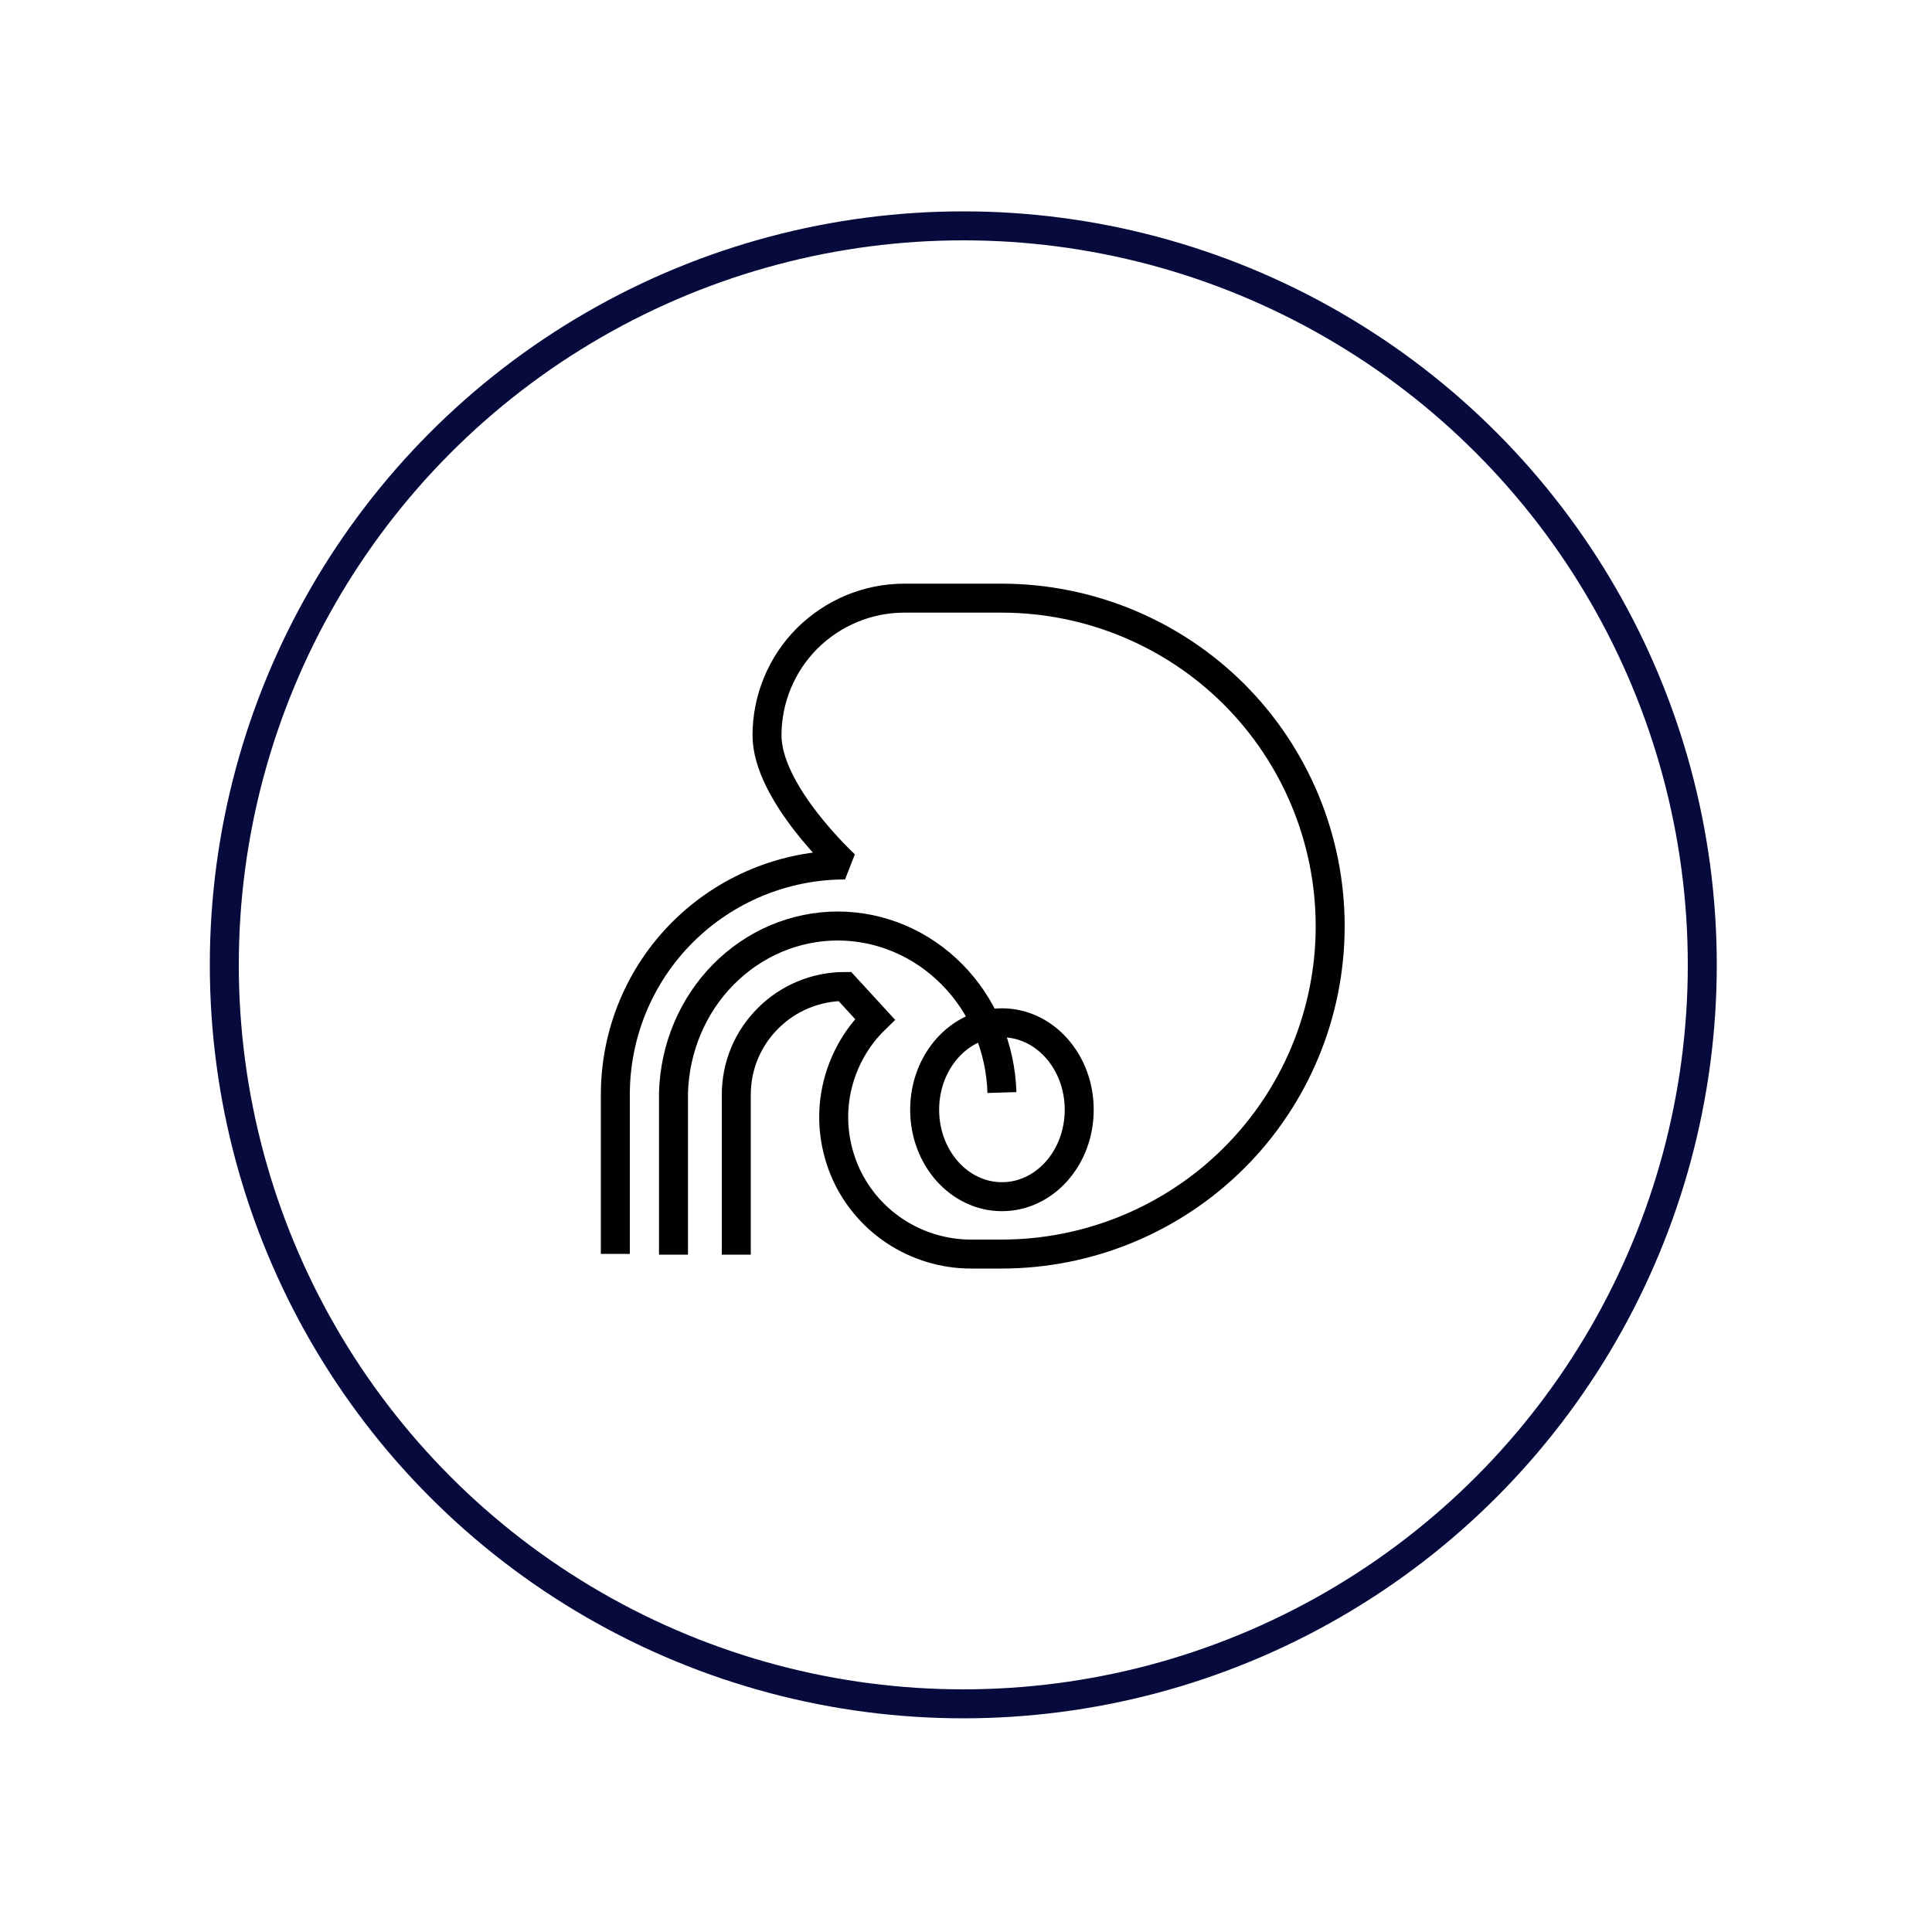
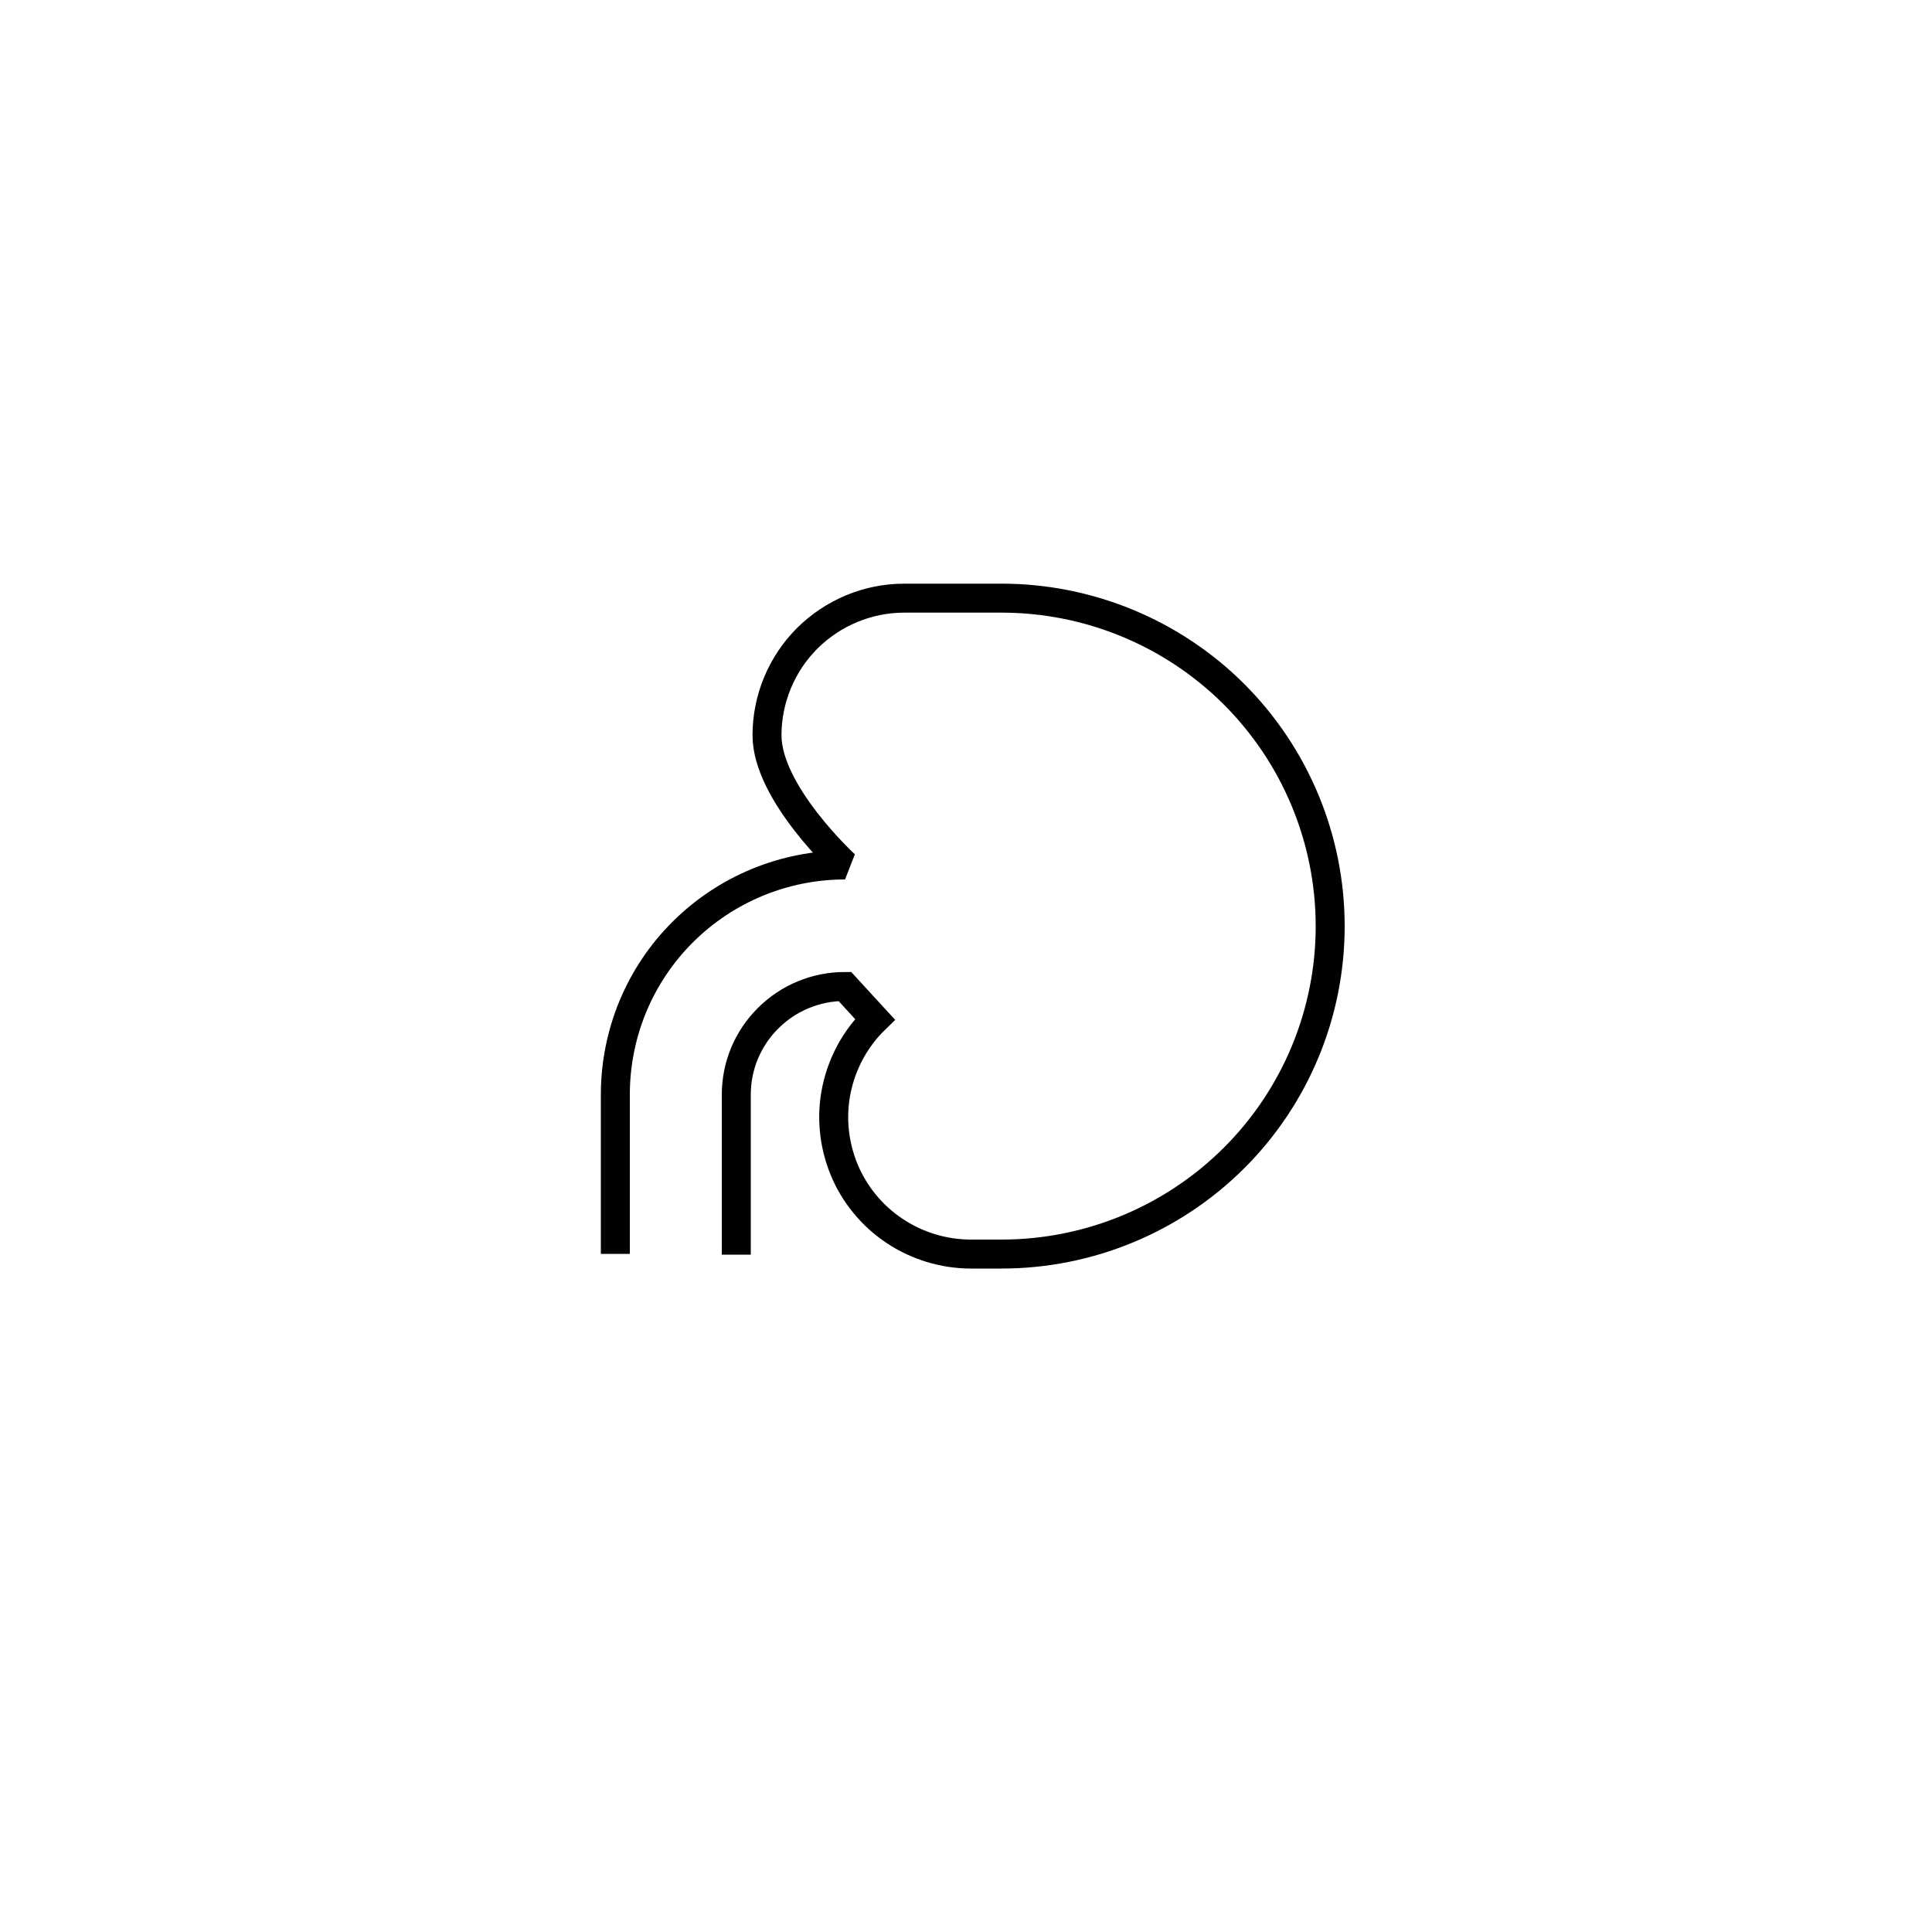
<svg xmlns="http://www.w3.org/2000/svg" id="Layer_1" viewBox="0 0 100 100">
-   <path d="M51.86,61.94c2.21,0,4-2.01,4-4.5s-1.79-4.5-4-4.5-4,2.01-4,4.5,1.79,4.5,4,4.5Z" fill="none" stroke="#010101" stroke-miterlimit="10" stroke-width="1.5" />
-   <path d="M51.86,56.55c-.07-2.31-.99-4.5-2.58-6.11-1.59-1.61-3.71-2.51-5.92-2.51s-4.33,.9-5.92,2.51c-1.59,1.61-2.51,3.8-2.58,6.11v8.39" fill="none" stroke="#010101" stroke-miterlimit="10" stroke-width="1.5" />
  <path d="M38.11,64.94v-8.28c0-1.49,.59-2.91,1.65-3.96,1.05-1.05,2.48-1.64,3.97-1.64l1.56,1.7c-1.01,.98-1.7,2.25-1.99,3.63s-.15,2.81,.38,4.12c.53,1.3,1.45,2.42,2.62,3.2,1.17,.78,2.55,1.2,3.96,1.2h1.58c4.51,0,8.84-1.79,12.03-4.97,3.19-3.18,4.98-7.5,4.98-12s-1.79-8.82-4.98-12.01c-3.19-3.18-7.52-4.97-12.03-4.97h-5.03c-1.89,0-3.69,.75-5.03,2.08-1.33,1.33-2.08,3.14-2.08,5.02,0,3,4.04,6.71,4.04,6.71-3.15,0-6.17,1.25-8.4,3.47-2.23,2.22-3.48,5.23-3.49,8.38v8.28" fill="none" stroke="#010101" stroke-miterlimit="2" stroke-width="1.5" />
-   <circle cx="49.86" cy="49.94" r="38.25" fill="none" stroke="#060a3d" stroke-width="1.5" />
</svg>